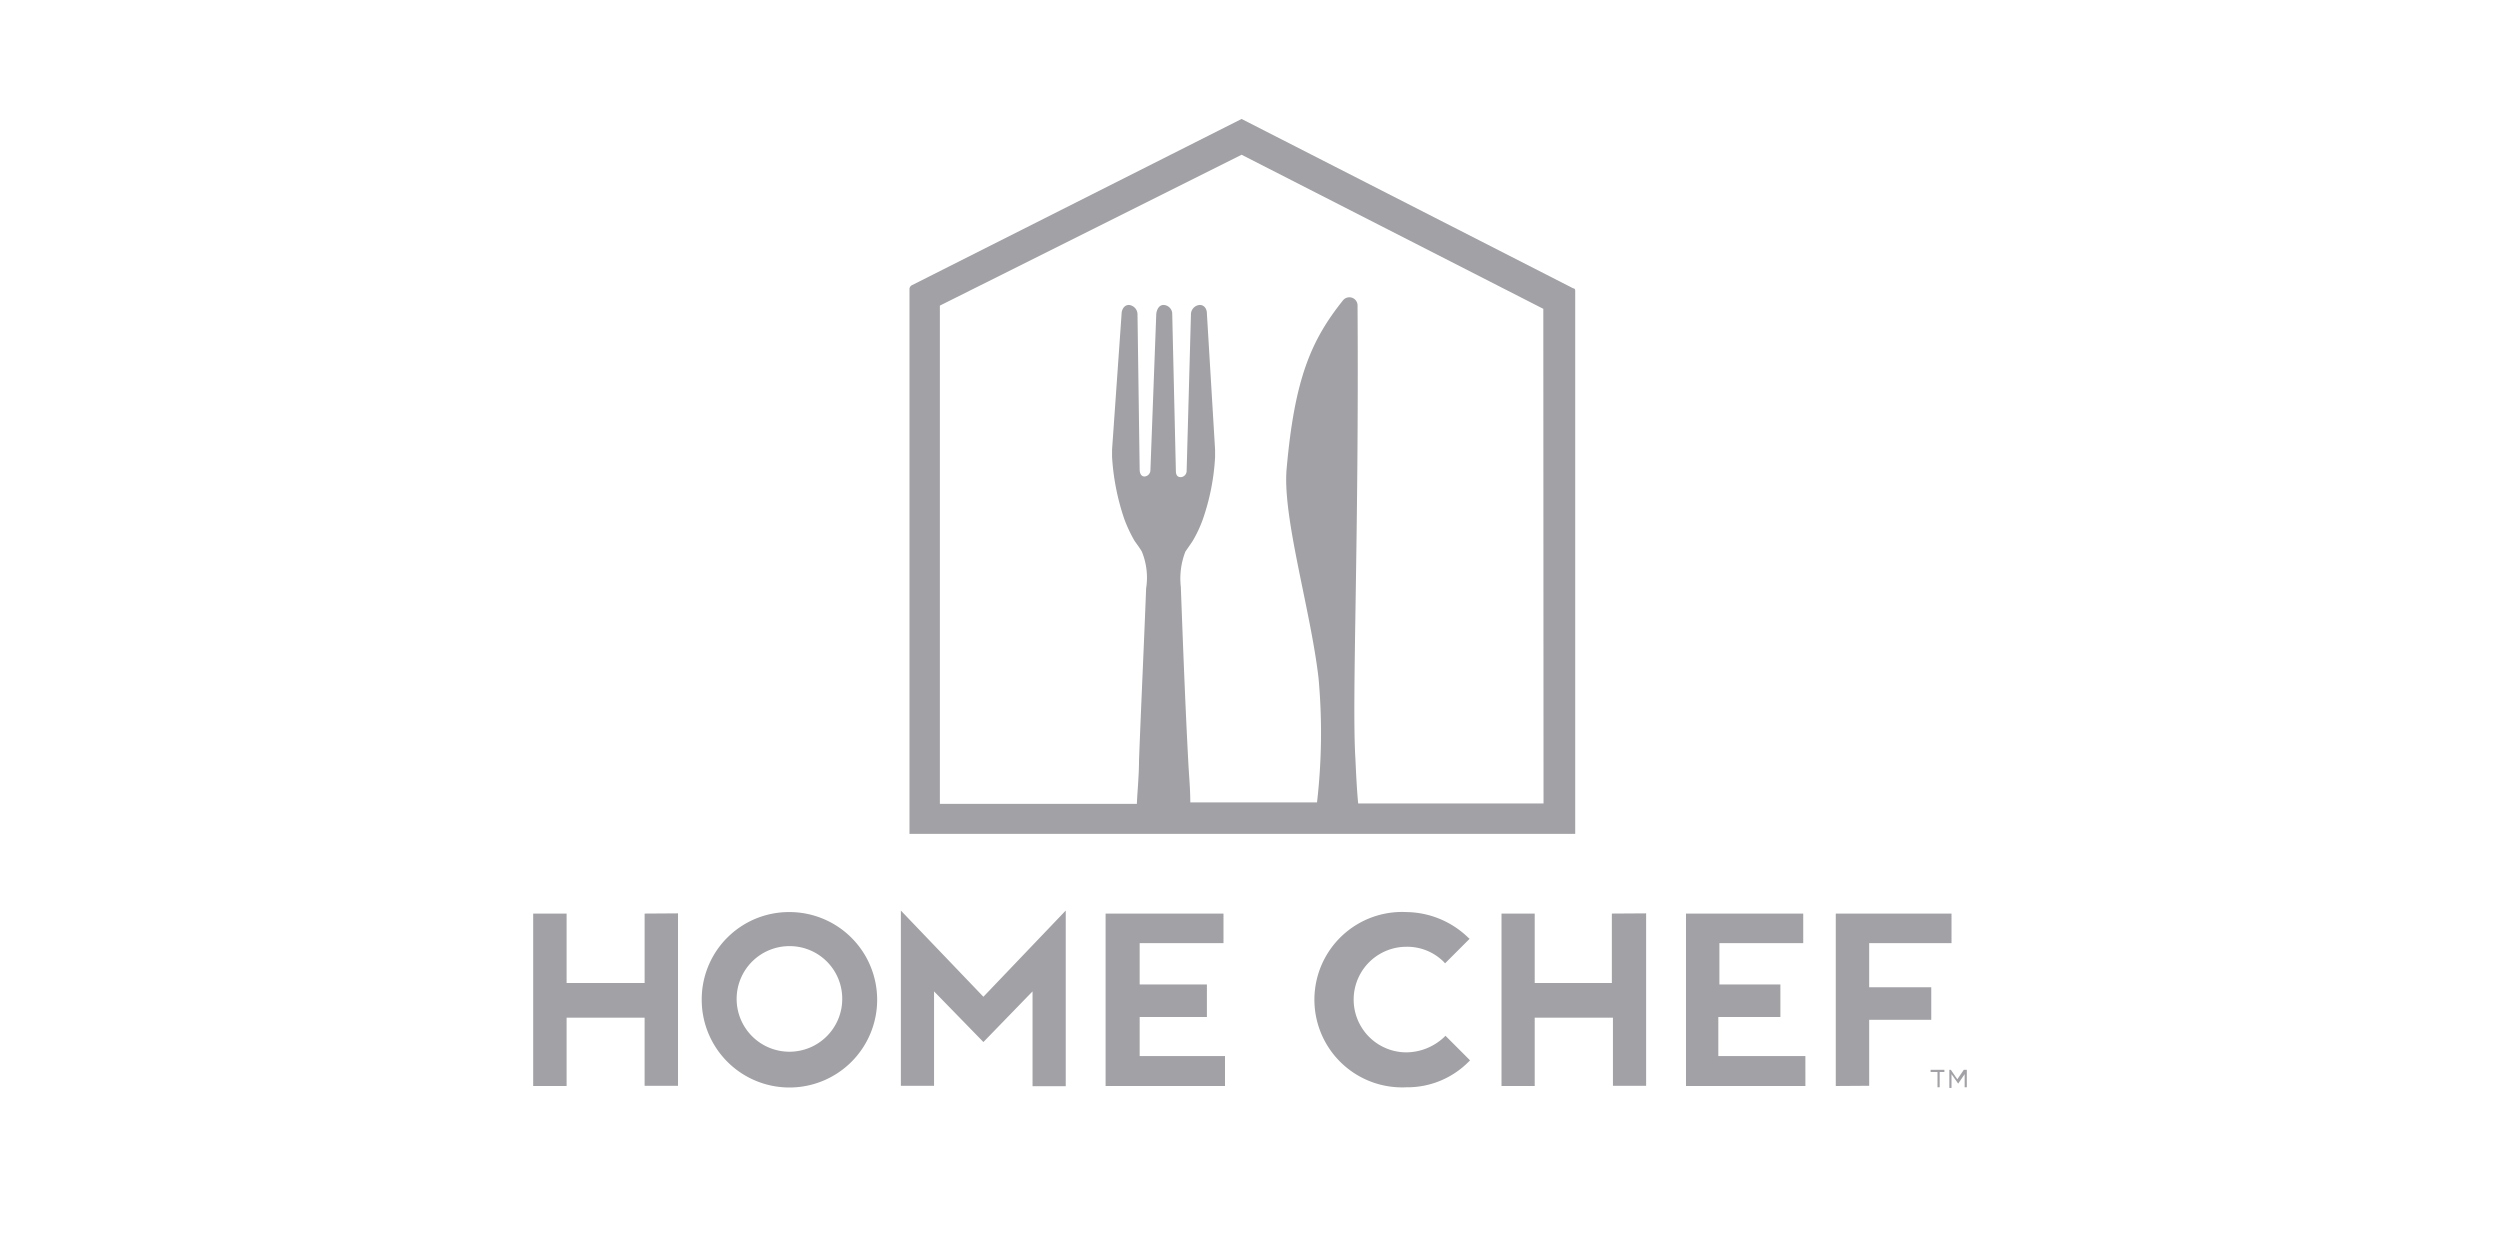
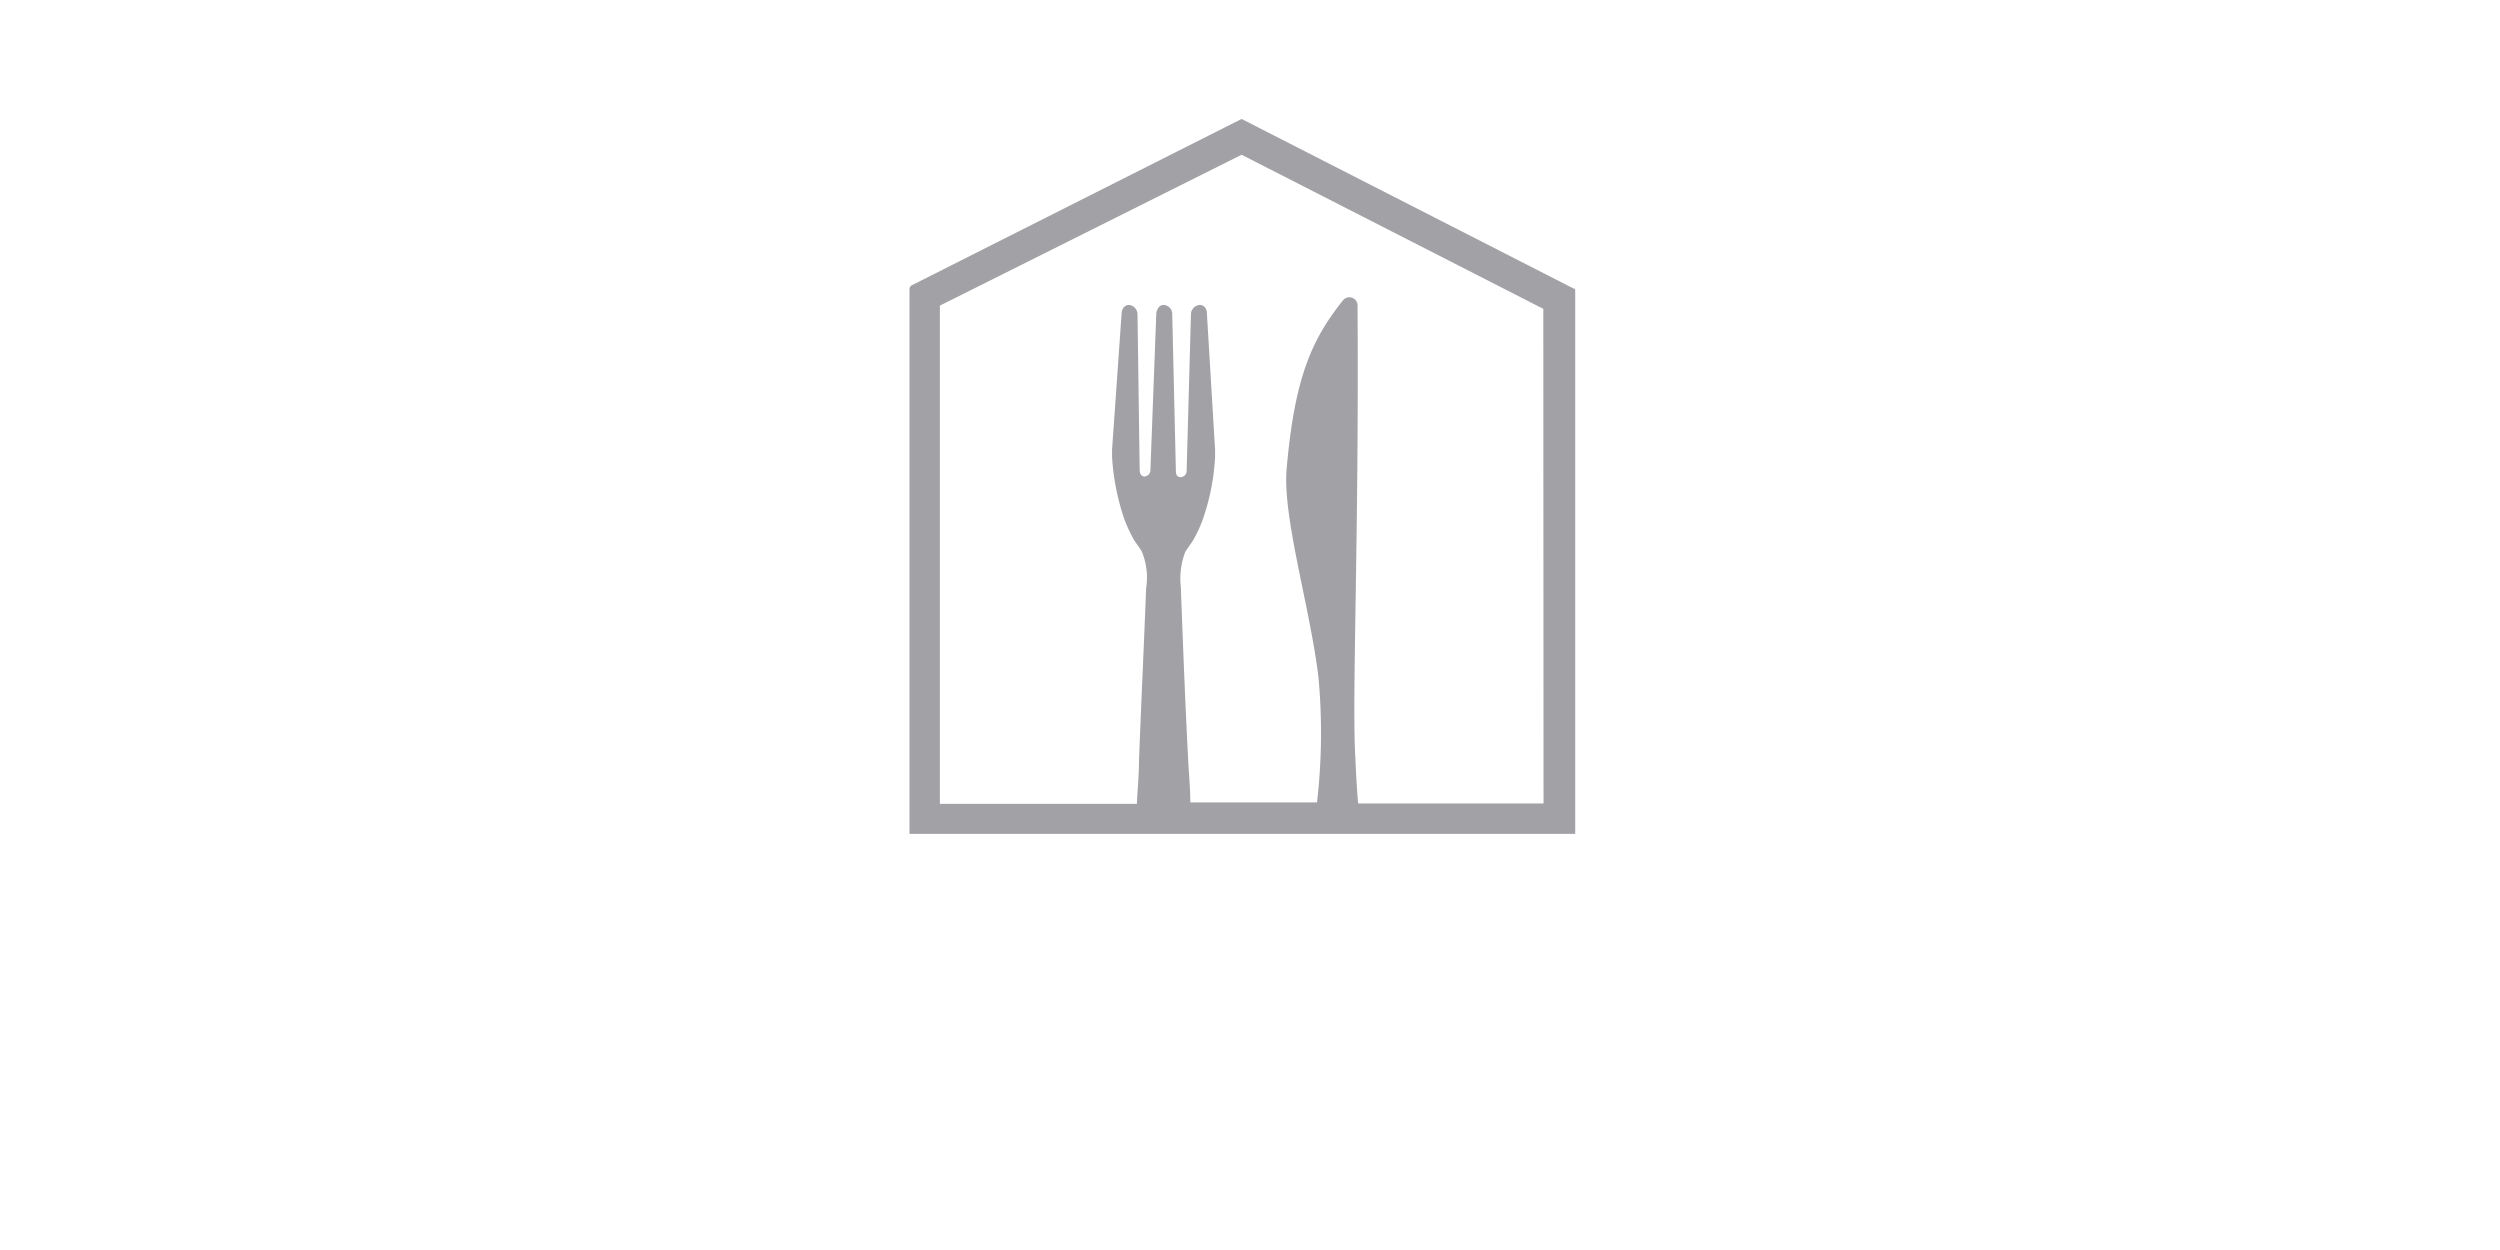
<svg xmlns="http://www.w3.org/2000/svg" id="e51f8818-083a-4bc6-8bdb-574bcd511f45" data-name="Layer 1" width="116" height="58" viewBox="0 0 116 58">
  <g>
-     <path id="ecd4cac9-3847-498c-bccf-3e1c584e9051" data-name="logotype" d="M29.91,42.39v3.22H26.29V42.39H24.74v8h1.55V47.22h3.62v3.16h1.55v-8Zm35.33-.07a4.19,4.19,0,0,1,2.88,1.18l.07.06L67.05,44.7,67,44.64a2.4,2.4,0,0,0-1.74-.71,2.45,2.45,0,1,0,0,4.9,2.59,2.59,0,0,0,1.74-.7l.07-.07,1.14,1.14-.07.07a4,4,0,0,1-2.88,1.18,4.07,4.07,0,1,1,0-8.13Zm-28.61,0a4.07,4.07,0,1,1-4.07,4.06,4.05,4.05,0,0,1,4.07-4.06Zm0,1.58a2.45,2.45,0,1,0,2.45,2.45,2.44,2.44,0,0,0-2.45-2.45Zm50.1,6.48V47.32h2.88V45.81H86.73V43.76h3.82V42.39H85.18v8Zm-7-1.38V47.19h2.88V45.68H79.78V43.76h3.89V42.39H78.23v8h5.54V49Zm-4.94-6.61v3.22H71.21V42.39H69.67v8h1.54V47.22h3.63v3.16h1.54v-8ZM52.88,49V47.19H56V45.68H52.88V43.76h3.89V42.39H51.3v8h5.54V49ZM41.8,42.25v8.13h1.54V46l2.29,2.35L47.91,46v4.4h1.54V42.25l-3.82,4-3.83-4Z" style="fill: #a1a1a6" />
    <path id="b7052980-3812-46a4-842c-8b0045974fd7" data-name="icon" d="M73,13.38,57.61,5.52,42.3,13.24a.21.21,0,0,0-.1.17V38.69H73.09V13.48S73.09,13.38,73,13.38Zm-1.38,23.9h-8.6c-.06-.57-.1-1.44-.13-2.08-.17-2.82.17-10,.1-21a.38.38,0,0,0-.67-.27c-1.48,1.85-2.25,3.63-2.62,7.82-.2,2.25,1.11,6.52,1.48,9.71a28.11,28.11,0,0,1-.07,5.77H55.23c0-.67-.07-1.34-.1-2-.14-2.65-.24-5.34-.34-8A3.44,3.44,0,0,1,55,25.6c.11-.17.24-.34.34-.5a5.77,5.77,0,0,0,.47-1,10.51,10.51,0,0,0,.57-2.89v-.34L56,14.55c0-.23-.13-.4-.33-.4a.44.44,0,0,0-.41.44l-.2,7.25a.29.29,0,0,1-.27.3c-.16,0-.23-.1-.23-.3l-.17-7.32a.42.42,0,0,0-.4-.37c-.27,0-.34.34-.34.44l-.27,7.21a.3.3,0,0,1-.27.31c-.16,0-.23-.14-.23-.34l-.1-7.18a.44.44,0,0,0-.4-.44c-.21,0-.34.2-.34.44l-.44,6.27v.34a10.9,10.9,0,0,0,.57,2.89,6.59,6.59,0,0,0,.47,1c.11.16.24.33.34.5a3.18,3.18,0,0,1,.2,1.71c-.1,2.65-.23,5.34-.33,8,0,.67-.07,1.35-.1,2H43.61V14.18l14-7,14,7.15Z" style="fill: #a1a1a6" />
-     <path id="e0a1efa0-52de-415c-98e2-ad4c539748e4" data-name="trademark" d="M89.85,49.74h-.27v-.1h.64v.1H90v.71h-.1v-.71Zm.54-.1h.13l.3.44.3-.44h.14v.81h-.1v-.61l-.3.44h0l-.31-.44v.64h-.1v-.84Z" style="fill: #a1a1a6" />
  </g>
</svg>